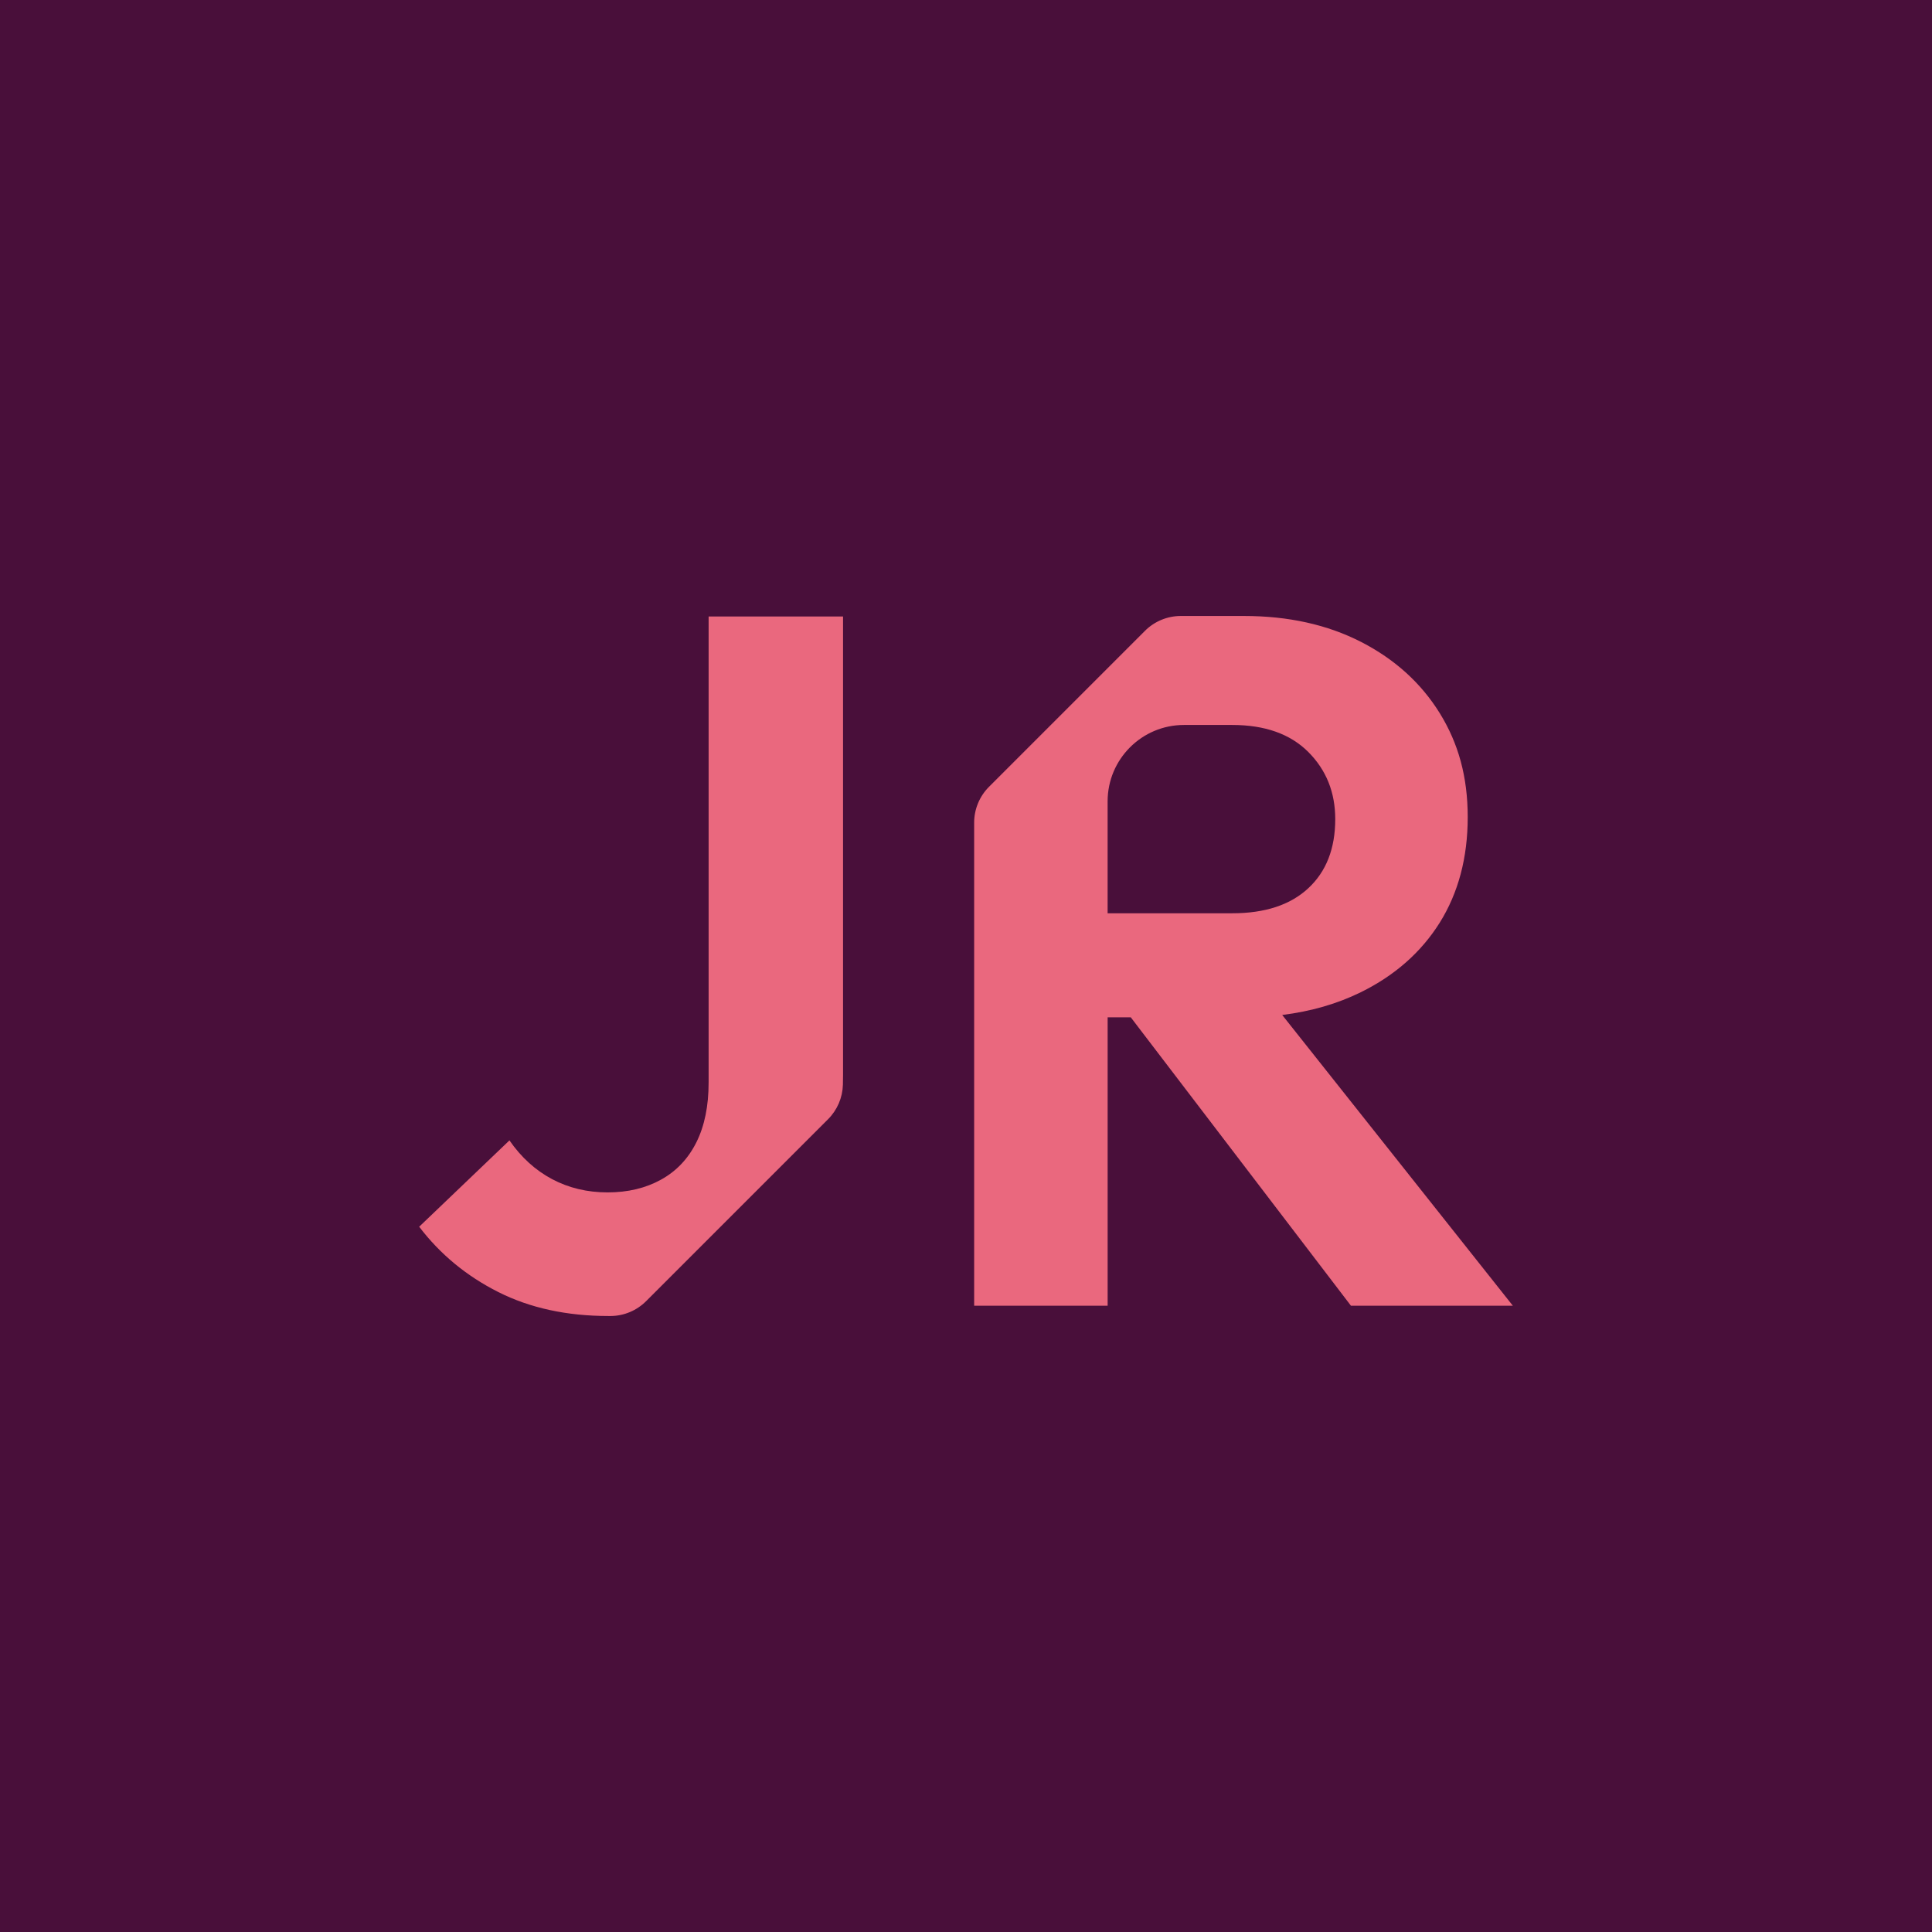
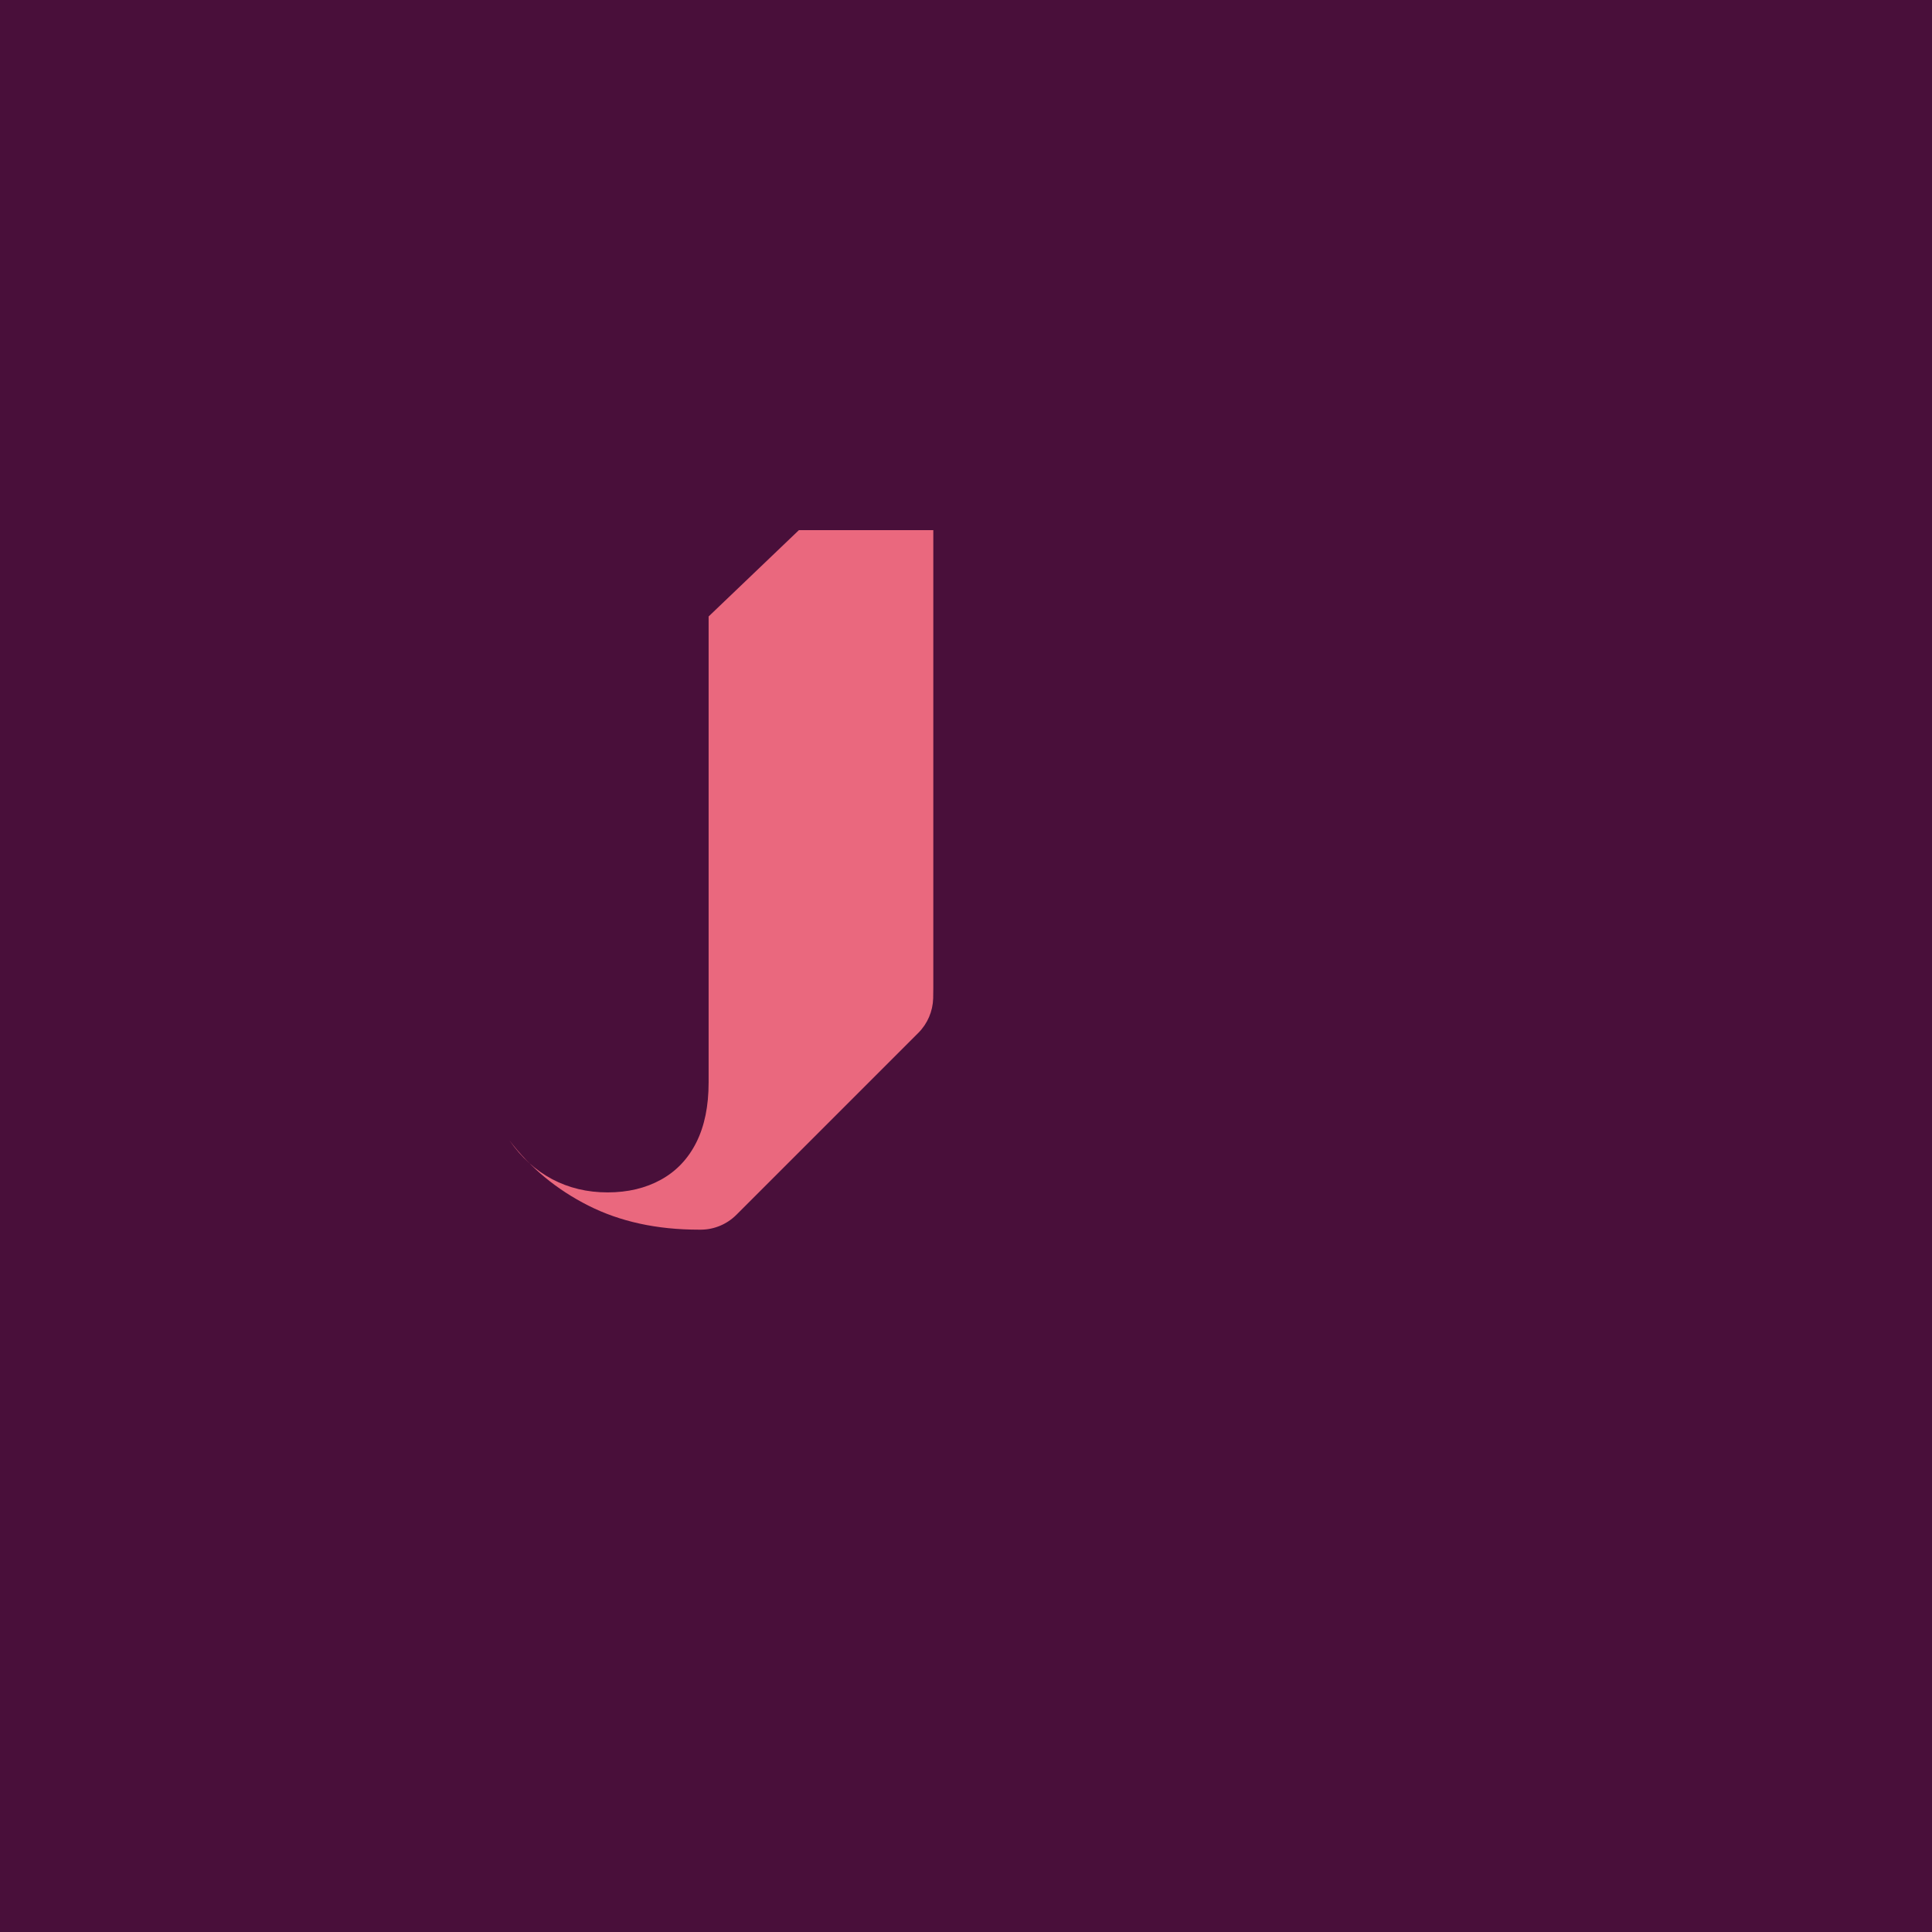
<svg xmlns="http://www.w3.org/2000/svg" id="Layer_1" data-name="Layer 1" viewBox="0 0 1000 1000">
  <defs>
    <style>
      .cls-1 {
        fill: #490f3a;
      }

      .cls-1, .cls-2 {
        stroke-width: 0px;
      }

      .cls-2 {
        fill: #ea687e;
      }
    </style>
  </defs>
  <rect class="cls-1" x="0" width="1000" height="1000" />
-   <path class="cls-2" d="M366.78,319.08v241.22c0,12.19-2.11,22.52-6.35,30.99-4.24,8.47-10.33,14.9-18.28,19.29-7.95,4.4-17.18,6.6-27.68,6.6s-20.05-2.28-28.69-6.85c-8.62-4.58-16-11.26-22.09-20.07l-46.72,44.69c10.84,14.23,24.46,25.49,40.88,33.77,16.42,8.29,35.46,12.44,57.13,12.44.38,0,.75,0,1.13,0,6.88-.04,13.46-2.83,18.33-7.69l94.16-94.16c4.75-4.75,7.5-11.14,7.69-17.86.05-1.72.07-3.45.07-5.2v-237.16h-69.57Z" />
-   <path class="cls-2" d="M663.65,525.35c14.94-1.86,28.45-5.76,40.66-11.75,17.59-8.65,31.24-20.66,40.9-36.04,9.62-15.43,14.48-33.63,14.48-54.61s-4.86-38.25-14.48-53.82c-9.66-15.58-23.19-27.85-40.63-36.83-17.43-8.95-37.67-13.47-60.7-13.47h-32.69c-6.96,0-13.64,2.77-18.56,7.69l-80.72,80.73c-4.92,4.92-7.69,11.6-7.69,18.56v250.02h69.09v-149.28h11.97l113.96,149.28h83.8l-119.38-150.49ZM573.3,472.71v-57.93c0-21.84,17.71-39.54,39.53-39.54h24.98c16.89,0,30.02,4.66,39.33,13.95,9.32,9.32,13.98,20.92,13.98,34.79,0,15.22-4.66,27.17-13.98,35.8-9.32,8.65-22.44,12.93-39.33,12.93h-64.51Z" />
+   <path class="cls-2" d="M366.78,319.08v241.22c0,12.19-2.11,22.52-6.35,30.99-4.24,8.47-10.33,14.9-18.28,19.29-7.95,4.4-17.18,6.6-27.68,6.6s-20.05-2.28-28.69-6.85c-8.62-4.58-16-11.26-22.09-20.07c10.84,14.23,24.46,25.49,40.88,33.77,16.42,8.29,35.46,12.44,57.13,12.44.38,0,.75,0,1.13,0,6.88-.04,13.46-2.83,18.33-7.69l94.16-94.16c4.75-4.75,7.5-11.14,7.69-17.86.05-1.72.07-3.45.07-5.2v-237.16h-69.57Z" />
</svg>